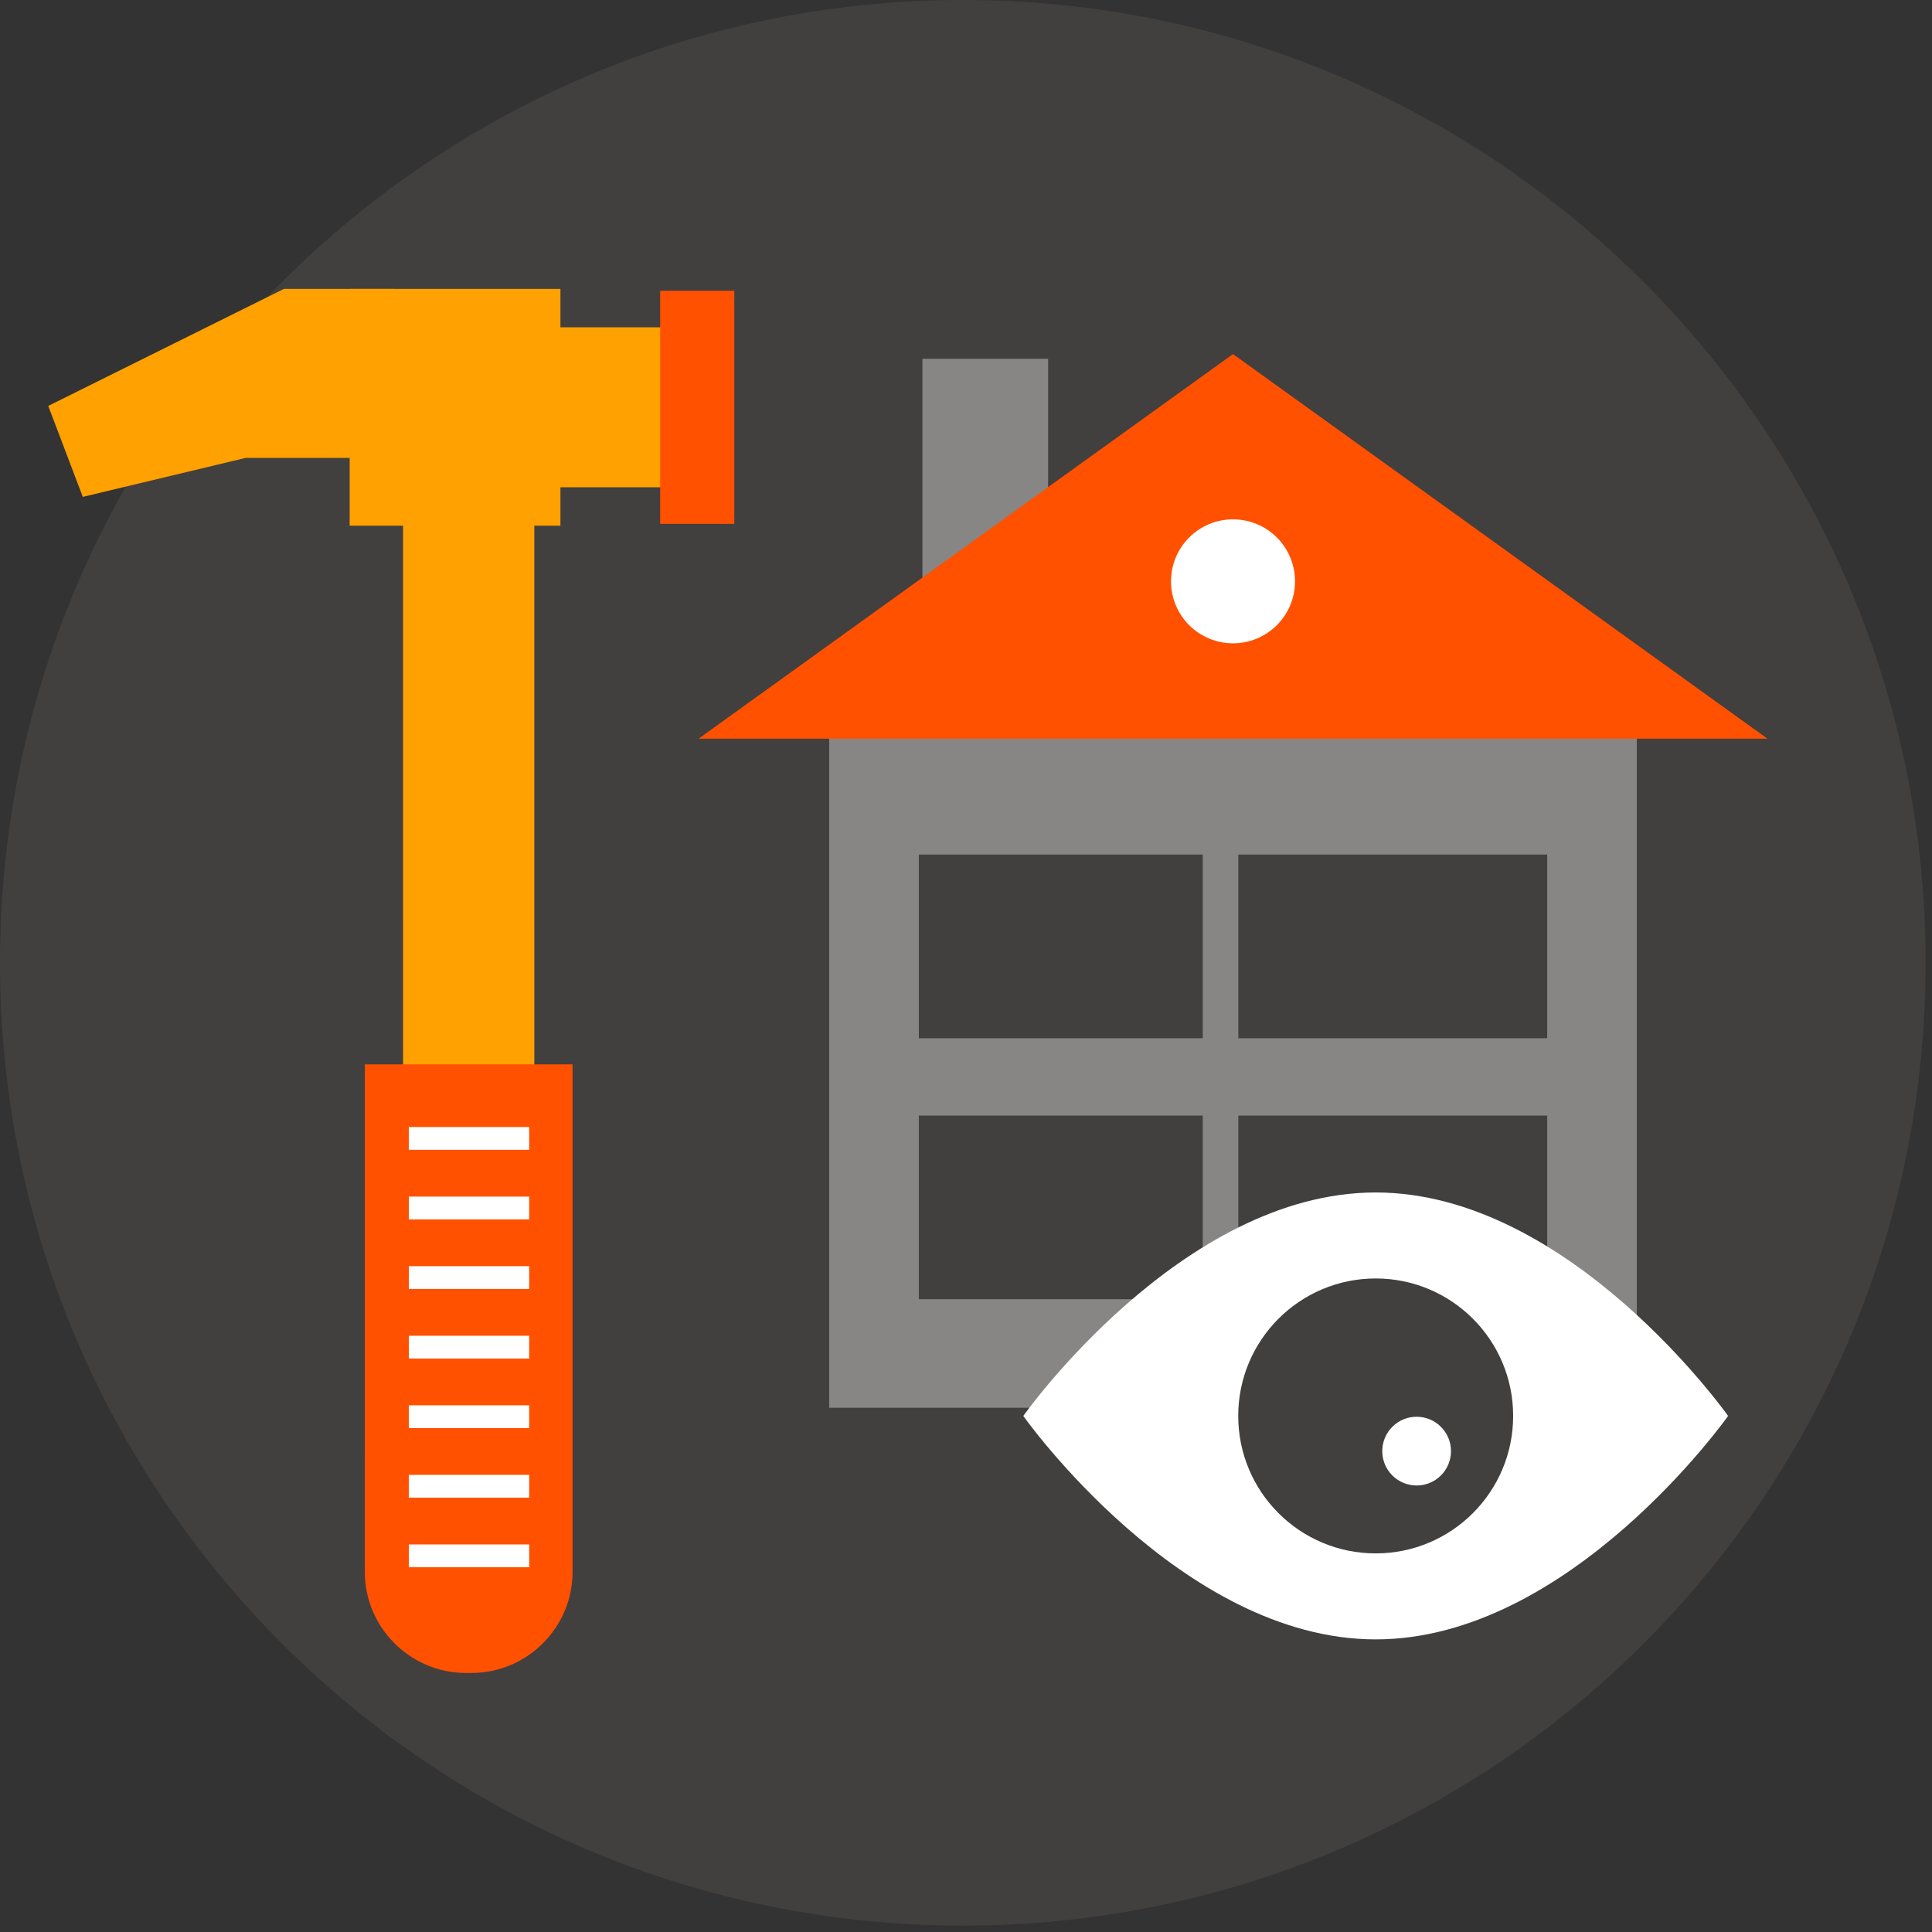
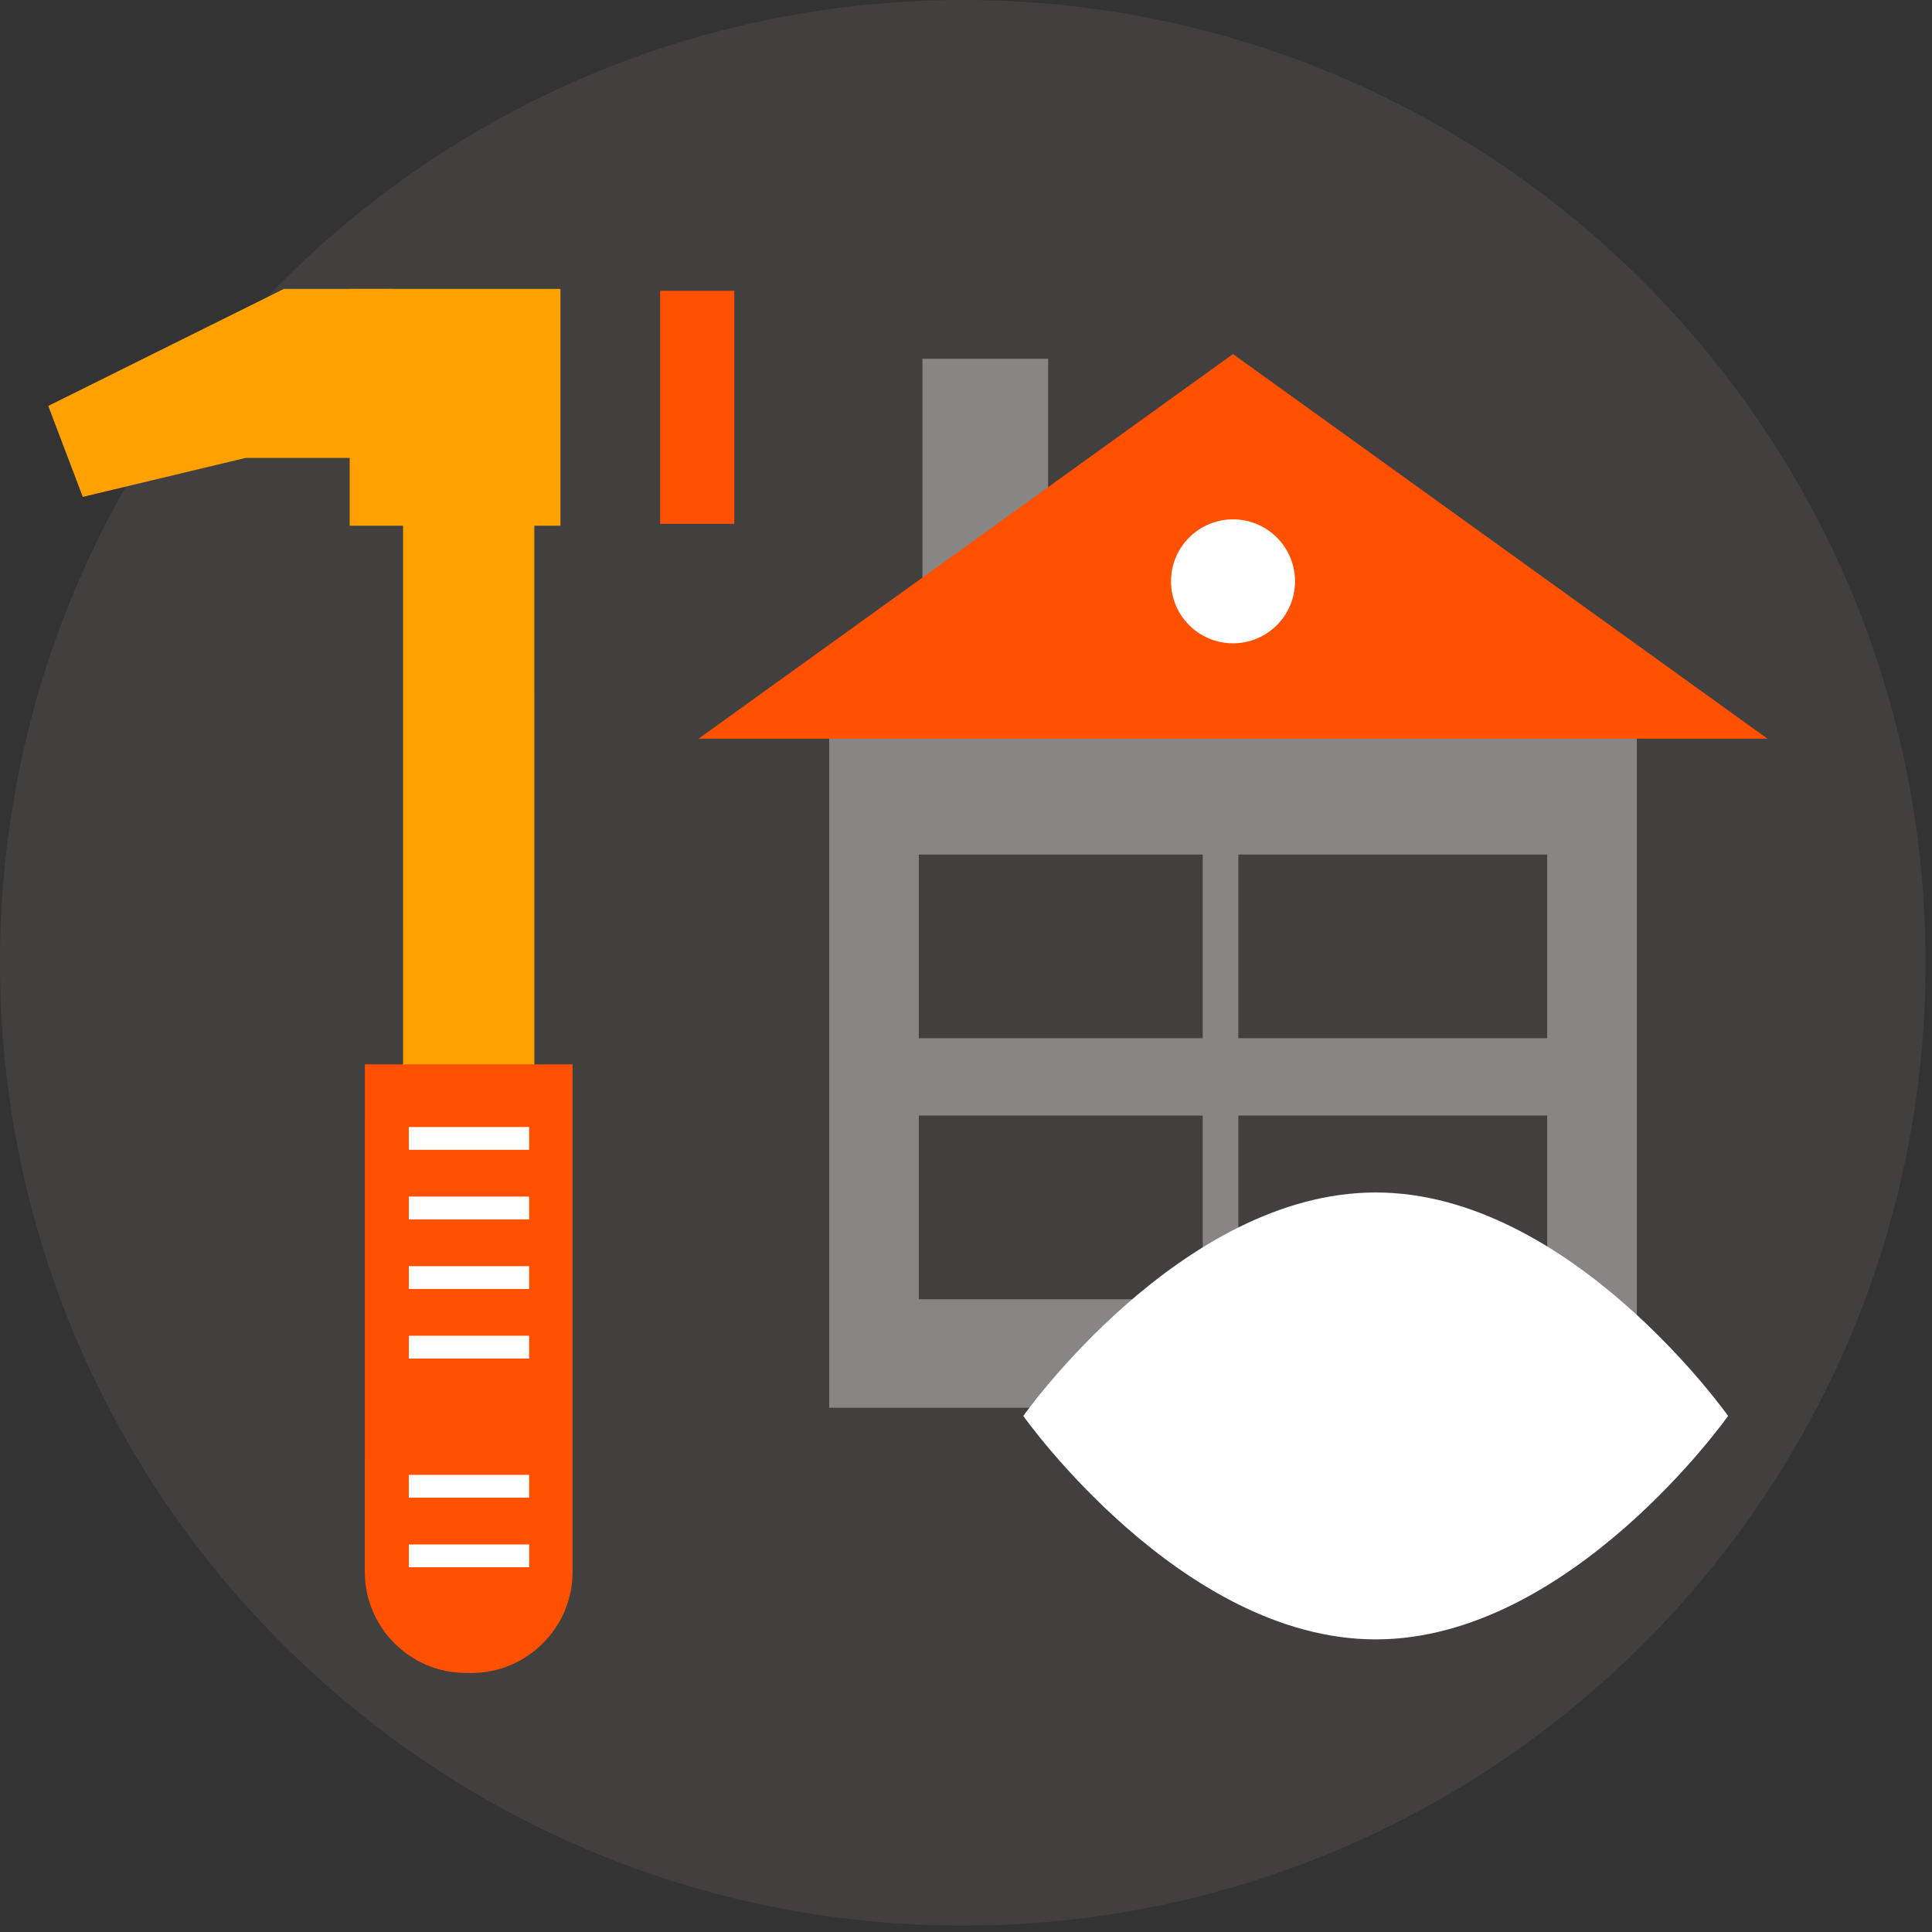
<svg xmlns="http://www.w3.org/2000/svg" xmlns:ns1="http://www.serif.com/" width="100%" height="100%" viewBox="0 0 145 145" version="1.1" xml:space="preserve" style="fill-rule:evenodd;clip-rule:evenodd;">
  <rect x="0" y="0" width="145" height="145" fill="#333333" stroke="none" />
  <g transform="matrix(1,0,0,1,-69.719,-69.533)">
    <g id="Layer-1" ns1:id="Layer 1">
      <g transform="matrix(0,-1,-1,0,141.979,69.533)">
        <path d="M-72.26,-72.26C-112.168,-72.26 -144.52,-39.908 -144.52,0C-144.52,39.908 -112.168,72.26 -72.26,72.26C-32.352,72.26 0,39.908 0,0C0,-39.908 -32.352,-72.26 -72.26,-72.26" style="fill:rgb(66,63,63);fill-rule:nonzero;" />
      </g>
      <g transform="matrix(-1,0,0,1,324.517,12.641)">
        <rect x="131.952" y="108.274" width="60.613" height="54.271" style="fill:rgb(135,134,133);" />
      </g>
      <g transform="matrix(-1,0,0,1,287.332,-73.128)">
        <rect x="138.95" y="169.588" width="9.432" height="17.412" style="fill:rgb(135,134,133);" />
      </g>
      <g transform="matrix(1,0,0,1,162.258,124.973)">
        <path d="M0,-28.867L20.058,-14.433L40.114,0L-40.111,0L-20.056,-14.433L0,-28.867Z" style="fill:rgb(255,81,0);fill-rule:nonzero;" />
      </g>
      <g transform="matrix(0,-1,-1,0,162.258,108.51)">
        <path d="M-4.652,-4.654C-7.222,-4.654 -9.305,-2.572 -9.305,-0.002C-9.305,2.569 -7.222,4.652 -4.652,4.652C-2.084,4.652 -0.001,2.569 -0.001,-0.002C-0.001,-2.572 -2.084,-4.654 -4.652,-4.654" style="fill:white;fill-rule:nonzero;" />
      </g>
      <g transform="matrix(-1,0,0,1,324.518,-2.336)">
        <rect x="138.68" y="136.006" width="47.158" height="13.784" style="fill:rgb(66,63,63);" />
      </g>
      <g transform="matrix(0,1,1,0,170.689,138.683)">
        <path d="M-9.367,-9.367L9.367,-9.367" style="fill:none;fill-rule:nonzero;stroke:rgb(135,134,133);stroke-width:2.67px;" />
      </g>
      <g transform="matrix(-1,0,0,1,324.518,36.84)">
        <rect x="138.68" y="116.418" width="47.158" height="13.784" style="fill:rgb(66,63,63);" />
      </g>
      <g transform="matrix(0,1,1,0,170.689,158.271)">
        <path d="M-9.367,-9.367L9.367,-9.367" style="fill:none;fill-rule:nonzero;stroke:rgb(135,134,133);stroke-width:2.67px;" />
      </g>
      <g transform="matrix(0,-1,-1,0,172.967,149.353)">
        <path d="M-26.448,-26.448C-26.448,-26.448 -43.219,-14.607 -43.219,-0.001C-43.219,14.606 -26.448,26.448 -26.448,26.448C-26.448,26.448 -9.677,14.606 -9.677,-0.001C-9.677,-14.607 -26.448,-26.448 -26.448,-26.448" style="fill:white;fill-rule:nonzero;" />
      </g>
      <g transform="matrix(0,-1,-1,0,172.967,165.484)">
-         <path d="M-10.317,-10.317C-16.015,-10.317 -20.634,-5.699 -20.634,-0C-20.634,5.699 -16.015,10.317 -10.317,10.317C-4.619,10.317 -0,5.699 -0,-0C-0,-5.699 -4.619,-10.317 -10.317,-10.317" style="fill:rgb(66,63,63);fill-rule:nonzero;" />
-       </g>
+         </g>
      <g transform="matrix(0,-1,-1,0,176.04,175.863)">
        <path d="M-2.58,-2.578C-4.005,-2.578 -5.158,-1.425 -5.158,0.001C-5.158,1.426 -4.005,2.58 -2.58,2.58C-1.154,2.58 0,1.426 0,0.001C0,-1.425 -1.154,-2.578 -2.58,-2.578" style="fill:white;fill-rule:nonzero;" />
      </g>
      <g transform="matrix(-1.43186e-05,-1,-1,1.43186e-05,139.815,143.906)">
        <rect x="-29.995" y="29.994" width="69.839" height="9.851" style="fill:rgb(255,161,0);" />
      </g>
      <g transform="matrix(1,0,0,1,112.691,195.091)">
        <path d="M0,-45.675L0,-7.581C0,-3.411 -3.411,0 -7.581,0L-8.012,0C-12.182,0 -15.593,-3.411 -15.593,-7.581L-15.591,-45.675" style="fill:rgb(255,81,0);fill-rule:nonzero;" />
      </g>
      <g transform="matrix(-1,0,0,1,95.962,91.214)">
        <rect x="-15.819" y="0.002" width="15.819" height="17.772" style="fill:rgb(255,161,0);" />
      </g>
      <g transform="matrix(1,0,0,1,99.262,94.138)">
        <path d="M0,9.762L-11.106,9.762L-23.329,12.687L-25.922,5.86L-8.232,-2.925L-0.003,-2.921L0,9.762Z" style="fill:rgb(255,161,0);fill-rule:nonzero;" />
      </g>
      <g transform="matrix(-1,6.34075e-05,6.34075e-05,1,107.562,94.1)">
-         <rect x="-15.774" y="-0.001" width="15.773" height="12.004" style="fill:rgb(255,161,0);" />
-       </g>
+         </g>
      <g transform="matrix(-1,-0,-0,1,119.267,91.354)">
        <rect x="-5.563" y="0.002" width="5.565" height="17.493" style="fill:rgb(255,81,0);" />
      </g>
      <g transform="matrix(-1,0,0,1,100.4,154.974)">
        <path d="M-9.034,-0.001L0,-0.001" style="fill:none;fill-rule:nonzero;stroke:white;stroke-width:1.71px;" />
      </g>
      <g transform="matrix(-1,0,0,1,100.401,160.195)">
        <path d="M-9.033,-0.001L0,-0.001" style="fill:none;fill-rule:nonzero;stroke:white;stroke-width:1.71px;" />
      </g>
      <g transform="matrix(-1,0,0,1,100.402,165.416)">
        <path d="M-9.032,0L0,0" style="fill:none;fill-rule:nonzero;stroke:white;stroke-width:1.71px;" />
      </g>
      <g transform="matrix(-1,-0,-0,1,100.402,170.637)">
        <path d="M-9.032,0.001L0,0.001" style="fill:none;fill-rule:nonzero;stroke:white;stroke-width:1.71px;" />
      </g>
      <g transform="matrix(-1,0,0,1,100.4,175.859)">
-         <path d="M-9.034,0L0,0" style="fill:none;fill-rule:nonzero;stroke:white;stroke-width:1.71px;" />
-       </g>
+         </g>
      <g transform="matrix(-1,0,0,1,100.4,181.08)">
        <path d="M-9.034,0L0,0" style="fill:none;fill-rule:nonzero;stroke:white;stroke-width:1.71px;" />
      </g>
      <g transform="matrix(-1,-0,-0,1,100.402,186.301)">
        <path d="M-9.034,0.001L0,0.001" style="fill:none;fill-rule:nonzero;stroke:white;stroke-width:1.71px;" />
      </g>
    </g>
  </g>
</svg>